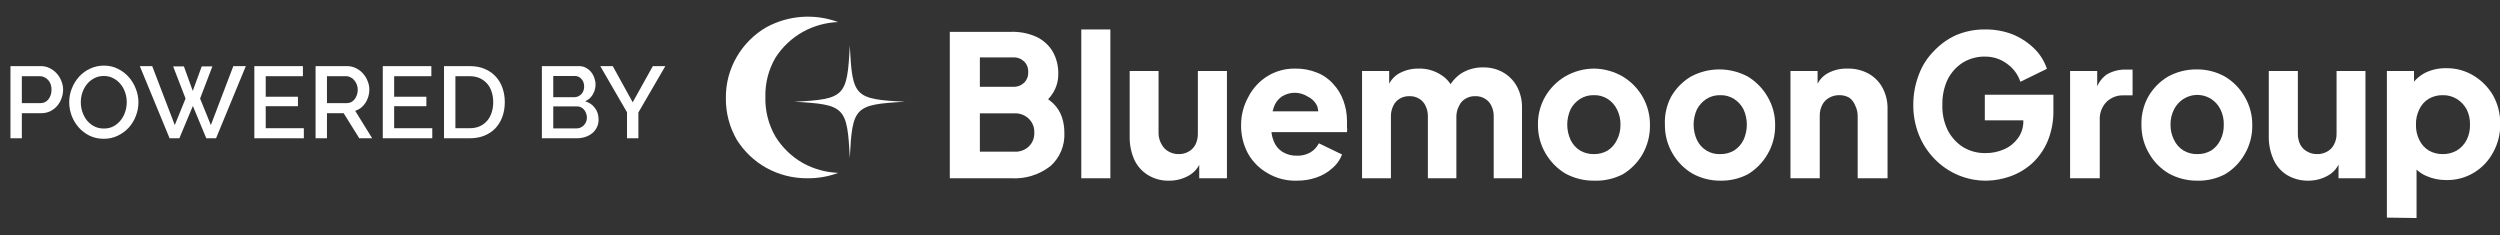
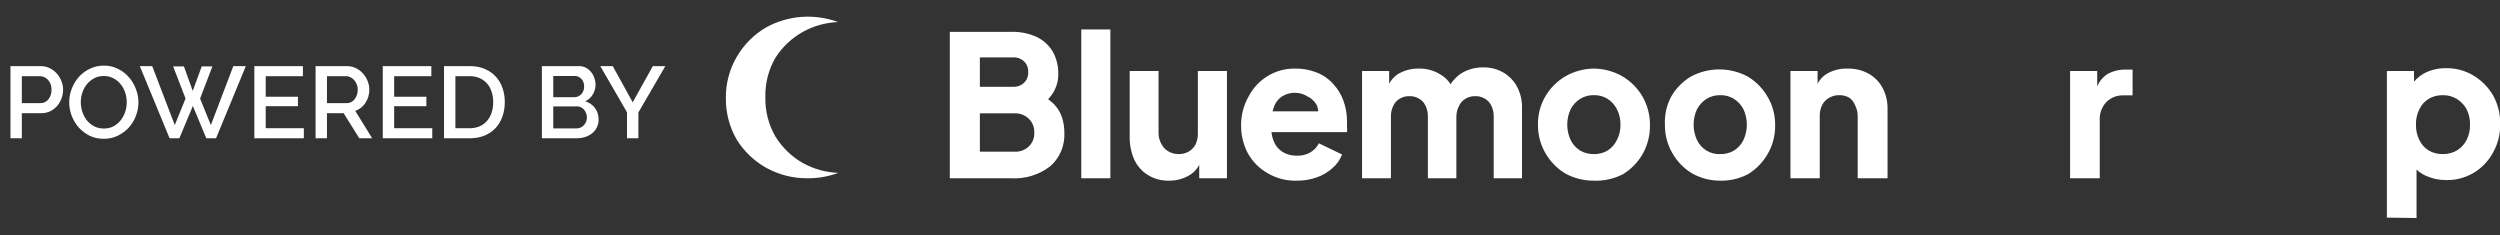
<svg xmlns="http://www.w3.org/2000/svg" width="340" height="32" viewBox="0 0 340 32" fill="none">
  <rect x="0" y="0" width="340" height="32" fill="#333333" stroke="none" />
  <g clip-path="url(#clip0_564_370)">
    <path d="M129.173 24.242V4.33H137.484C138.678 4.291 139.865 4.523 140.958 5.01C141.876 5.444 142.647 6.143 143.176 7.02C143.705 7.971 143.963 9.052 143.925 10.144C143.922 11.03 143.672 11.896 143.203 12.643C142.648 13.538 141.837 14.24 140.878 14.653V12.616C141.763 12.93 142.573 13.43 143.257 14.083C143.79 14.603 144.194 15.246 144.432 15.957C144.649 16.632 144.758 17.338 144.753 18.049C144.797 18.908 144.647 19.767 144.313 20.558C143.98 21.349 143.472 22.052 142.829 22.613C141.297 23.789 139.4 24.367 137.484 24.242H129.173ZM133.262 11.801H137.778C138.051 11.817 138.324 11.777 138.581 11.684C138.838 11.591 139.074 11.446 139.275 11.258C139.466 11.068 139.615 10.839 139.712 10.586C139.809 10.333 139.851 10.062 139.836 9.791C139.849 9.524 139.805 9.257 139.709 9.009C139.612 8.761 139.464 8.536 139.275 8.351C139.074 8.163 138.838 8.018 138.581 7.924C138.324 7.831 138.051 7.791 137.778 7.808H133.262V11.801ZM133.262 20.629H137.939C138.298 20.653 138.659 20.603 138.998 20.482C139.338 20.36 139.65 20.17 139.916 19.923C140.165 19.683 140.361 19.392 140.49 19.068C140.619 18.745 140.679 18.397 140.664 18.049C140.681 17.696 140.622 17.343 140.493 17.015C140.364 16.688 140.167 16.391 139.916 16.147C139.653 15.895 139.341 15.7 139.001 15.574C138.662 15.448 138.3 15.394 137.939 15.414H133.262V20.629Z" fill="white" />
    <path d="M147.055 24.244V4.006H151.01V24.244H147.055Z" fill="white" />
    <path d="M159.087 24.569C158.047 24.614 157.016 24.35 156.121 23.808C155.307 23.304 154.656 22.567 154.25 21.689C153.824 20.706 153.615 19.64 153.636 18.565V9.655H157.564V18.185C157.576 18.704 157.724 19.21 157.992 19.652C158.202 20.057 158.528 20.389 158.927 20.603C159.342 20.842 159.813 20.964 160.29 20.956C160.776 20.969 161.257 20.847 161.679 20.603C162.064 20.379 162.379 20.05 162.588 19.652C162.807 19.195 162.917 18.693 162.909 18.185V9.655H166.864V24.243H163.096V21.282L163.31 21.934C163.021 22.752 162.452 23.437 161.706 23.863C160.907 24.323 160.005 24.566 159.087 24.569Z" fill="white" />
    <path d="M176.349 24.57C174.953 24.613 173.573 24.255 172.367 23.537C171.247 22.9 170.322 21.96 169.695 20.821C169.079 19.642 168.767 18.325 168.787 16.991C168.787 15.637 169.138 14.307 169.802 13.133C170.403 11.973 171.307 11.004 172.415 10.332C173.523 9.661 174.792 9.314 176.082 9.33C177.114 9.301 178.142 9.486 179.102 9.873C179.952 10.202 180.713 10.733 181.32 11.422C181.933 12.077 182.406 12.854 182.709 13.704C183.025 14.573 183.188 15.493 183.191 16.42C183.191 16.692 183.191 16.991 183.191 17.262C183.223 17.497 183.223 17.734 183.191 17.968H172.501V15.143H181.026L179.155 16.529C179.358 15.856 179.358 15.137 179.155 14.464C178.889 13.876 178.424 13.404 177.846 13.133C177.317 12.796 176.706 12.616 176.082 12.616C175.458 12.616 174.847 12.796 174.318 13.133C173.8 13.494 173.415 14.02 173.223 14.627C172.946 15.4 172.845 16.227 172.929 17.045C172.841 17.774 172.942 18.514 173.223 19.191C173.451 19.803 173.875 20.319 174.425 20.658C175.021 21.021 175.708 21.201 176.403 21.174C177.027 21.195 177.646 21.045 178.193 20.739C178.694 20.445 179.102 20.011 179.369 19.49L182.522 21.011C182.243 21.742 181.783 22.388 181.186 22.885C180.563 23.443 179.836 23.867 179.048 24.135C178.18 24.436 177.267 24.583 176.349 24.57Z" fill="white" />
-     <path d="M185.239 24.244V9.656H188.927V13.133L188.526 12.536C188.61 12.05 188.787 11.586 189.049 11.171C189.31 10.756 189.65 10.398 190.049 10.118C190.918 9.582 191.919 9.308 192.935 9.33C194.056 9.294 195.159 9.617 196.089 10.254C196.52 10.531 196.893 10.892 197.186 11.316C197.48 11.741 197.688 12.22 197.799 12.726H196.65C197.022 11.622 197.734 10.669 198.681 10.009C199.602 9.43 200.671 9.137 201.754 9.167C202.688 9.152 203.609 9.386 204.426 9.846C205.228 10.303 205.886 10.981 206.324 11.802C206.791 12.695 207.022 13.697 206.992 14.709V24.244H203.144V15.85C203.158 15.341 203.048 14.837 202.823 14.383C202.642 13.983 202.343 13.651 201.968 13.432C201.566 13.183 201.101 13.06 200.632 13.079C200.162 13.063 199.698 13.185 199.295 13.432C198.92 13.651 198.621 13.983 198.44 14.383C198.197 14.832 198.068 15.337 198.066 15.85V24.244H194.191V15.85C194.205 15.341 194.095 14.837 193.87 14.383C193.689 13.983 193.391 13.651 193.015 13.432C192.614 13.183 192.149 13.06 191.679 13.079C191.21 13.063 190.745 13.185 190.343 13.432C189.968 13.651 189.669 13.983 189.488 14.383C189.263 14.837 189.153 15.341 189.167 15.85V24.244H185.239Z" fill="white" />
+     <path d="M185.239 24.244V9.656H188.927V13.133L188.526 12.536C188.61 12.05 188.787 11.586 189.049 11.171C189.31 10.756 189.65 10.398 190.049 10.118C190.918 9.582 191.919 9.308 192.935 9.33C194.056 9.294 195.159 9.617 196.089 10.254C196.52 10.531 196.893 10.892 197.186 11.316C197.48 11.741 197.688 12.22 197.799 12.726H196.65C197.022 11.622 197.734 10.669 198.681 10.009C199.602 9.43 200.671 9.137 201.754 9.167C202.688 9.152 203.609 9.386 204.426 9.846C205.228 10.303 205.886 10.981 206.324 11.802C206.791 12.695 207.022 13.697 206.992 14.709V24.244H203.144V15.85C203.158 15.341 203.048 14.837 202.823 14.383C202.642 13.983 202.343 13.651 201.968 13.432C201.566 13.183 201.101 13.06 200.632 13.079C200.162 13.063 199.698 13.185 199.295 13.432C198.92 13.651 198.621 13.983 198.44 14.383C198.197 14.832 198.068 15.337 198.066 15.85V24.244H194.191V15.85C194.205 15.341 194.095 14.837 193.87 14.383C193.689 13.983 193.391 13.651 193.015 13.432C192.614 13.183 192.149 13.06 191.679 13.079C191.21 13.063 190.745 13.185 190.343 13.432C189.968 13.651 189.669 13.983 189.488 14.383C189.263 14.837 189.153 15.341 189.167 15.85V24.244Z" fill="white" />
    <path d="M216.778 24.569C215.417 24.585 214.075 24.248 212.877 23.591C211.776 22.928 210.857 21.994 210.204 20.874C209.507 19.694 209.146 18.339 209.162 16.962C209.139 15.617 209.481 14.292 210.151 13.132C210.803 12.013 211.722 11.079 212.823 10.416C214.027 9.711 215.39 9.337 216.778 9.329C218.158 9.342 219.511 9.716 220.707 10.416C221.808 11.079 222.727 12.013 223.379 13.132C224.067 14.325 224.419 15.688 224.395 17.071C224.407 18.444 224.056 19.795 223.379 20.983C222.727 22.102 221.808 23.037 220.707 23.699C219.491 24.324 218.139 24.623 216.778 24.569ZM216.778 20.956C217.434 20.971 218.082 20.802 218.649 20.467C219.193 20.116 219.628 19.617 219.905 19.027C220.233 18.391 220.398 17.681 220.386 16.962C220.402 16.235 220.236 15.516 219.905 14.871C219.62 14.293 219.186 13.804 218.649 13.458C218.089 13.102 217.438 12.922 216.778 12.942C216.11 12.922 215.45 13.101 214.881 13.458C214.337 13.804 213.894 14.292 213.598 14.871C213.3 15.521 213.145 16.231 213.145 16.949C213.145 17.667 213.3 18.376 213.598 19.027C213.885 19.619 214.33 20.118 214.881 20.467C215.458 20.803 216.114 20.972 216.778 20.956Z" fill="white" />
    <path d="M233.964 24.57C232.629 24.58 231.314 24.243 230.142 23.592C229.037 22.934 228.117 21.999 227.47 20.876C226.772 19.696 226.411 18.341 226.428 16.964C226.363 15.632 226.659 14.307 227.283 13.134C227.93 12.011 228.85 11.076 229.955 10.417C231.149 9.775 232.479 9.439 233.83 9.439C235.181 9.439 236.511 9.775 237.705 10.417C238.806 11.08 239.725 12.015 240.377 13.134C241.085 14.32 241.447 15.686 241.419 17.073C241.436 18.45 241.075 19.804 240.377 20.985C239.725 22.104 238.806 23.038 237.705 23.701C236.548 24.301 235.262 24.599 233.964 24.57ZM233.964 20.957C234.62 20.973 235.267 20.804 235.834 20.468C236.386 20.12 236.83 19.621 237.117 19.029C237.416 18.378 237.57 17.669 237.57 16.951C237.57 16.233 237.416 15.523 237.117 14.873C236.822 14.293 236.379 13.805 235.834 13.46C235.275 13.104 234.624 12.924 233.964 12.944C233.295 12.924 232.635 13.103 232.066 13.46C231.528 13.813 231.087 14.299 230.783 14.873C230.485 15.523 230.33 16.233 230.33 16.951C230.33 17.669 230.485 18.378 230.783 19.029C231.067 19.633 231.521 20.139 232.087 20.482C232.652 20.825 233.305 20.991 233.964 20.957Z" fill="white" />
    <path d="M243.504 24.244V9.656H247.192V12.536L246.978 11.884C247.256 11.059 247.829 10.371 248.582 9.955C249.404 9.514 250.325 9.299 251.254 9.33C252.249 9.3 253.235 9.534 254.114 10.009C254.929 10.457 255.597 11.137 256.038 11.965C256.506 12.858 256.736 13.86 256.706 14.872V24.244H252.644V15.85C252.658 15.341 252.548 14.837 252.323 14.383C252.165 13.95 251.886 13.572 251.521 13.296C251.098 13.052 250.618 12.93 250.132 12.943C249.655 12.935 249.184 13.057 248.769 13.296C248.37 13.511 248.044 13.842 247.834 14.247C247.6 14.699 247.48 15.203 247.486 15.714V24.244H243.504Z" fill="white" />
-     <path d="M270.229 24.569C268.911 24.593 267.601 24.346 266.379 23.842C265.157 23.338 264.049 22.587 263.121 21.635C262.202 20.703 261.476 19.595 260.983 18.375C260.46 17.073 260.197 15.679 260.208 14.273C260.201 12.87 260.455 11.478 260.956 10.171C261.406 8.942 262.118 7.829 263.041 6.911C263.899 6.002 264.925 5.273 266.06 4.765C267.306 4.245 268.642 3.987 269.989 4.005C271.295 3.988 272.593 4.228 273.81 4.711C274.883 5.163 275.863 5.817 276.696 6.64C277.461 7.397 278.038 8.328 278.38 9.356L274.772 11.122C274.454 10.16 273.847 9.323 273.035 8.731C272.162 8.051 271.089 7.687 269.989 7.699C268.918 7.671 267.861 7.954 266.942 8.514C266.067 9.073 265.356 9.861 264.884 10.796C264.384 11.864 264.136 13.036 264.163 14.219C264.115 15.421 264.363 16.616 264.884 17.696C265.366 18.64 266.085 19.436 266.969 20.005C267.899 20.562 268.963 20.844 270.042 20.82C270.906 20.83 271.762 20.654 272.554 20.304C273.309 19.979 273.965 19.453 274.452 18.782C274.943 18.098 275.196 17.266 275.173 16.419V14.762L277.044 16.365H269.935V12.888H279.262V15.007C279.29 16.461 279.017 17.905 278.46 19.244C277.974 20.382 277.254 21.401 276.349 22.233C275.475 23.015 274.458 23.615 273.356 23.998C272.35 24.354 271.294 24.546 270.229 24.569Z" fill="white" />
    <path d="M281.532 24.243V9.655H285.22V13.132L284.952 12.616C285.134 11.605 285.701 10.707 286.529 10.117C287.343 9.653 288.268 9.427 289.201 9.465H290.03V12.969H288.801C288.373 12.951 287.947 13.021 287.547 13.175C287.148 13.329 286.783 13.564 286.476 13.866C286.159 14.199 285.914 14.596 285.758 15.031C285.601 15.466 285.536 15.93 285.567 16.392V24.243H281.532Z" fill="white" />
-     <path d="M298.825 24.571C297.473 24.583 296.14 24.246 294.95 23.593C293.843 22.938 292.922 22.002 292.278 20.877C291.58 19.697 291.219 18.342 291.236 16.965C291.196 15.625 291.52 14.3 292.171 13.135C292.816 12.01 293.736 11.074 294.843 10.418C296.033 9.766 297.366 9.429 298.718 9.441C300.072 9.418 301.407 9.755 302.593 10.418C303.7 11.074 304.621 12.01 305.266 13.135C305.974 14.321 306.335 15.687 306.308 17.074C306.324 18.451 305.963 19.805 305.266 20.986C304.621 22.111 303.7 23.047 302.593 23.702C301.429 24.309 300.133 24.608 298.825 24.571ZM298.825 20.958C299.49 20.975 300.146 20.806 300.723 20.47C301.266 20.119 301.701 19.62 301.979 19.03C302.297 18.391 302.453 17.681 302.433 16.965C302.457 16.24 302.3 15.521 301.979 14.873C301.694 14.295 301.26 13.807 300.723 13.461C300.305 13.195 299.838 13.02 299.351 12.947C298.863 12.875 298.367 12.906 297.892 13.038C297.417 13.171 296.974 13.403 296.592 13.719C296.21 14.035 295.897 14.428 295.672 14.873C295.341 15.518 295.175 16.238 295.191 16.965C295.179 17.683 295.344 18.393 295.672 19.03C295.95 19.628 296.396 20.129 296.955 20.47C297.523 20.802 298.169 20.971 298.825 20.958Z" fill="white" />
-     <path d="M314.005 24.569C312.966 24.602 311.938 24.339 311.039 23.808C310.226 23.31 309.582 22.57 309.195 21.689C308.76 20.708 308.541 19.642 308.553 18.565V9.655H312.508V18.185C312.5 18.693 312.61 19.195 312.829 19.652C313.04 20.057 313.366 20.389 313.764 20.603C314.179 20.842 314.65 20.964 315.127 20.956C315.613 20.969 316.094 20.847 316.517 20.603C316.908 20.387 317.225 20.055 317.425 19.652C317.665 19.202 317.785 18.697 317.773 18.185V9.655H321.701V24.243H318.04V21.282L318.227 21.934C317.949 22.758 317.377 23.447 316.624 23.863C315.825 24.323 314.923 24.566 314.005 24.569Z" fill="white" />
    <path d="M324.616 29.595V9.656H328.304V12.373L327.956 11.558C328.446 10.839 329.108 10.259 329.88 9.873C330.759 9.46 331.718 9.255 332.686 9.276C333.992 9.253 335.279 9.602 336.401 10.281C337.504 10.941 338.424 11.876 339.073 12.997C339.721 14.185 340.053 15.524 340.035 16.882C340.05 18.222 339.718 19.543 339.073 20.712C338.454 21.878 337.529 22.848 336.403 23.514C335.276 24.18 333.99 24.517 332.686 24.488C331.768 24.497 330.858 24.312 330.014 23.945C329.206 23.609 328.51 23.043 328.01 22.315L328.651 21.5V29.649L324.616 29.595ZM332.205 20.957C332.878 20.969 333.541 20.8 334.129 20.468C334.697 20.122 335.159 19.624 335.465 19.028C335.784 18.389 335.94 17.679 335.92 16.963C335.944 16.238 335.787 15.519 335.465 14.872C335.15 14.29 334.689 13.802 334.129 13.459C333.549 13.106 332.882 12.927 332.205 12.943C331.541 12.931 330.886 13.1 330.308 13.432C329.749 13.772 329.303 14.273 329.025 14.872C328.703 15.519 328.547 16.238 328.571 16.963C328.55 17.679 328.707 18.389 329.025 19.028C329.303 19.627 329.749 20.128 330.308 20.468C330.886 20.8 331.541 20.969 332.205 20.957Z" fill="white" />
    <path d="M104.224 22.831C105.946 23.78 107.878 24.266 109.836 24.243C111.258 24.256 112.67 24.008 114.005 23.51C112.322 23.448 110.676 22.992 109.195 22.179C107.67 21.311 106.384 20.069 105.454 18.566C104.506 16.921 104.033 15.038 104.091 13.133C104.055 11.281 104.527 9.457 105.454 7.863C106.394 6.389 107.68 5.176 109.195 4.331C110.667 3.518 112.304 3.063 113.978 3C112.395 2.415 110.708 2.176 109.027 2.297C107.347 2.419 105.71 2.899 104.224 3.706C102.57 4.662 101.189 6.038 100.216 7.7C99.205 9.413 98.687 11.38 98.719 13.377C98.7 15.364 99.218 17.319 100.216 19.027C101.217 20.617 102.595 21.925 104.224 22.831Z" fill="white" />
-     <path d="M115.573 6.205C115.92 13.187 116.214 13.485 123.082 13.838C116.214 14.219 115.92 14.518 115.573 21.499C115.225 14.518 114.905 14.219 108.037 13.838C114.905 13.485 115.225 13.132 115.573 6.205Z" fill="white" />
    <path d="M1.423 18.807V8.992H5.542C5.985 8.992 6.39 9.085 6.759 9.269C7.137 9.453 7.459 9.697 7.726 10.002C7.994 10.296 8.201 10.637 8.348 11.024C8.505 11.402 8.583 11.789 8.583 12.185C8.583 12.6 8.51 13.001 8.362 13.388C8.224 13.766 8.026 14.107 7.768 14.411C7.51 14.706 7.197 14.945 6.828 15.13C6.469 15.305 6.068 15.392 5.625 15.392H2.971V18.807H1.423ZM2.971 14.024H5.529C5.75 14.024 5.948 13.978 6.123 13.886C6.307 13.794 6.464 13.665 6.593 13.499C6.722 13.333 6.823 13.139 6.897 12.918C6.971 12.697 7.008 12.453 7.008 12.185C7.008 11.909 6.966 11.66 6.883 11.439C6.8 11.218 6.685 11.029 6.538 10.872C6.39 10.707 6.22 10.582 6.026 10.499C5.842 10.407 5.648 10.361 5.446 10.361H2.971V14.024ZM14.113 18.876C13.413 18.876 12.772 18.738 12.192 18.461C11.62 18.175 11.127 17.802 10.713 17.341C10.298 16.871 9.976 16.337 9.745 15.738C9.524 15.139 9.413 14.526 9.413 13.899C9.413 13.245 9.533 12.619 9.773 12.02C10.012 11.421 10.34 10.891 10.754 10.43C11.178 9.969 11.676 9.605 12.247 9.338C12.828 9.062 13.459 8.923 14.141 8.923C14.841 8.923 15.477 9.071 16.048 9.366C16.629 9.651 17.122 10.029 17.527 10.499C17.942 10.969 18.26 11.504 18.481 12.103C18.712 12.692 18.827 13.296 18.827 13.913C18.827 14.568 18.707 15.194 18.467 15.793C18.237 16.392 17.91 16.922 17.486 17.383C17.062 17.834 16.56 18.198 15.979 18.475C15.408 18.742 14.786 18.876 14.113 18.876ZM10.989 13.899C10.989 14.36 11.063 14.807 11.21 15.24C11.358 15.674 11.565 16.056 11.832 16.388C12.109 16.719 12.441 16.987 12.828 17.189C13.215 17.383 13.648 17.48 14.127 17.48C14.625 17.48 15.062 17.378 15.44 17.176C15.827 16.964 16.154 16.687 16.422 16.346C16.689 16.005 16.892 15.623 17.03 15.199C17.168 14.775 17.237 14.342 17.237 13.899C17.237 13.43 17.163 12.983 17.016 12.559C16.869 12.126 16.657 11.748 16.38 11.425C16.113 11.094 15.786 10.831 15.399 10.637C15.021 10.435 14.597 10.333 14.127 10.333C13.629 10.333 13.187 10.439 12.8 10.651C12.413 10.854 12.086 11.121 11.819 11.453C11.551 11.785 11.344 12.167 11.197 12.6C11.058 13.024 10.989 13.457 10.989 13.899ZM23.548 9.034H25.014L26.216 12.365L27.433 9.034H28.884L27.212 13.402L28.677 17.01L31.732 8.992H33.432L29.382 18.807H28.055L26.23 14.411L24.392 18.807H23.065L19.015 8.992H20.701L23.77 17.01L25.235 13.402L23.548 9.034ZM41.322 17.438V18.807H34.59V8.992H41.197V10.361H36.138V13.153H40.52V14.439H36.138V17.438H41.322ZM42.919 18.807V8.992H47.19C47.632 8.992 48.038 9.085 48.406 9.269C48.784 9.453 49.107 9.697 49.374 10.002C49.641 10.296 49.848 10.637 49.996 11.024C50.153 11.402 50.231 11.789 50.231 12.185C50.231 12.517 50.185 12.835 50.093 13.139C50.001 13.443 49.871 13.725 49.706 13.982C49.54 14.241 49.337 14.466 49.097 14.66C48.858 14.844 48.595 14.982 48.309 15.075L50.618 18.807H48.862L46.734 15.392H44.467V18.807H42.919ZM44.467 14.024H47.176C47.397 14.024 47.595 13.978 47.77 13.886C47.955 13.784 48.111 13.651 48.24 13.485C48.369 13.31 48.471 13.112 48.544 12.89C48.618 12.669 48.655 12.434 48.655 12.185C48.655 11.937 48.609 11.702 48.517 11.481C48.434 11.259 48.319 11.066 48.171 10.9C48.033 10.734 47.867 10.605 47.674 10.513C47.489 10.412 47.296 10.361 47.093 10.361H44.467V14.024ZM58.789 17.438V18.807H52.057V8.992H58.665V10.361H53.605V13.153H57.987V14.439H53.605V17.438H58.789ZM60.386 18.807V8.992H63.869C64.662 8.992 65.353 9.121 65.943 9.379C66.542 9.638 67.04 9.988 67.436 10.43C67.841 10.872 68.145 11.393 68.348 11.992C68.551 12.582 68.652 13.213 68.652 13.886C68.652 14.632 68.537 15.309 68.307 15.918C68.085 16.517 67.767 17.033 67.353 17.466C66.938 17.89 66.436 18.221 65.846 18.461C65.256 18.692 64.597 18.807 63.869 18.807H60.386ZM67.076 13.886C67.076 13.37 67.003 12.895 66.855 12.462C66.717 12.029 66.51 11.66 66.233 11.356C65.957 11.043 65.62 10.799 65.224 10.623C64.828 10.448 64.376 10.361 63.869 10.361H61.934V17.438H63.869C64.385 17.438 64.842 17.351 65.238 17.176C65.643 16.991 65.98 16.742 66.247 16.429C66.523 16.107 66.731 15.729 66.869 15.296C67.007 14.863 67.076 14.393 67.076 13.886ZM81.409 16.277C81.409 16.673 81.326 17.028 81.16 17.341C81.004 17.655 80.787 17.922 80.511 18.143C80.243 18.355 79.925 18.521 79.557 18.641C79.188 18.751 78.796 18.807 78.382 18.807H73.696V8.992H78.755C79.096 8.992 79.405 9.066 79.681 9.214C79.958 9.361 80.193 9.555 80.386 9.794C80.58 10.025 80.727 10.292 80.829 10.596C80.939 10.891 80.994 11.19 80.994 11.494C80.994 11.974 80.87 12.425 80.621 12.849C80.382 13.264 80.036 13.572 79.584 13.775C80.147 13.941 80.589 14.245 80.911 14.687C81.243 15.121 81.409 15.65 81.409 16.277ZM79.819 15.987C79.819 15.784 79.783 15.591 79.709 15.406C79.644 15.222 79.552 15.061 79.432 14.922C79.322 14.784 79.184 14.674 79.018 14.591C78.852 14.508 78.672 14.466 78.479 14.466H75.244V17.466H78.382C78.585 17.466 78.773 17.429 78.949 17.355C79.124 17.272 79.276 17.166 79.405 17.037C79.534 16.899 79.635 16.742 79.709 16.567C79.783 16.383 79.819 16.189 79.819 15.987ZM75.244 10.333V13.222H78.092C78.285 13.222 78.46 13.185 78.617 13.112C78.783 13.038 78.926 12.941 79.045 12.821C79.174 12.692 79.271 12.54 79.336 12.365C79.409 12.19 79.446 11.997 79.446 11.785C79.446 11.361 79.326 11.015 79.087 10.748C78.847 10.472 78.543 10.333 78.174 10.333H75.244ZM83.337 8.992L86.047 13.913L88.784 8.992H90.484L86.821 15.296V18.807H85.273V15.268L81.637 8.992H83.337Z" fill="white" />
  </g>
  <defs>
    <clipPath id="clip0_564_370">
      <rect width="340" height="32" fill="white" />
    </clipPath>
  </defs>
</svg>